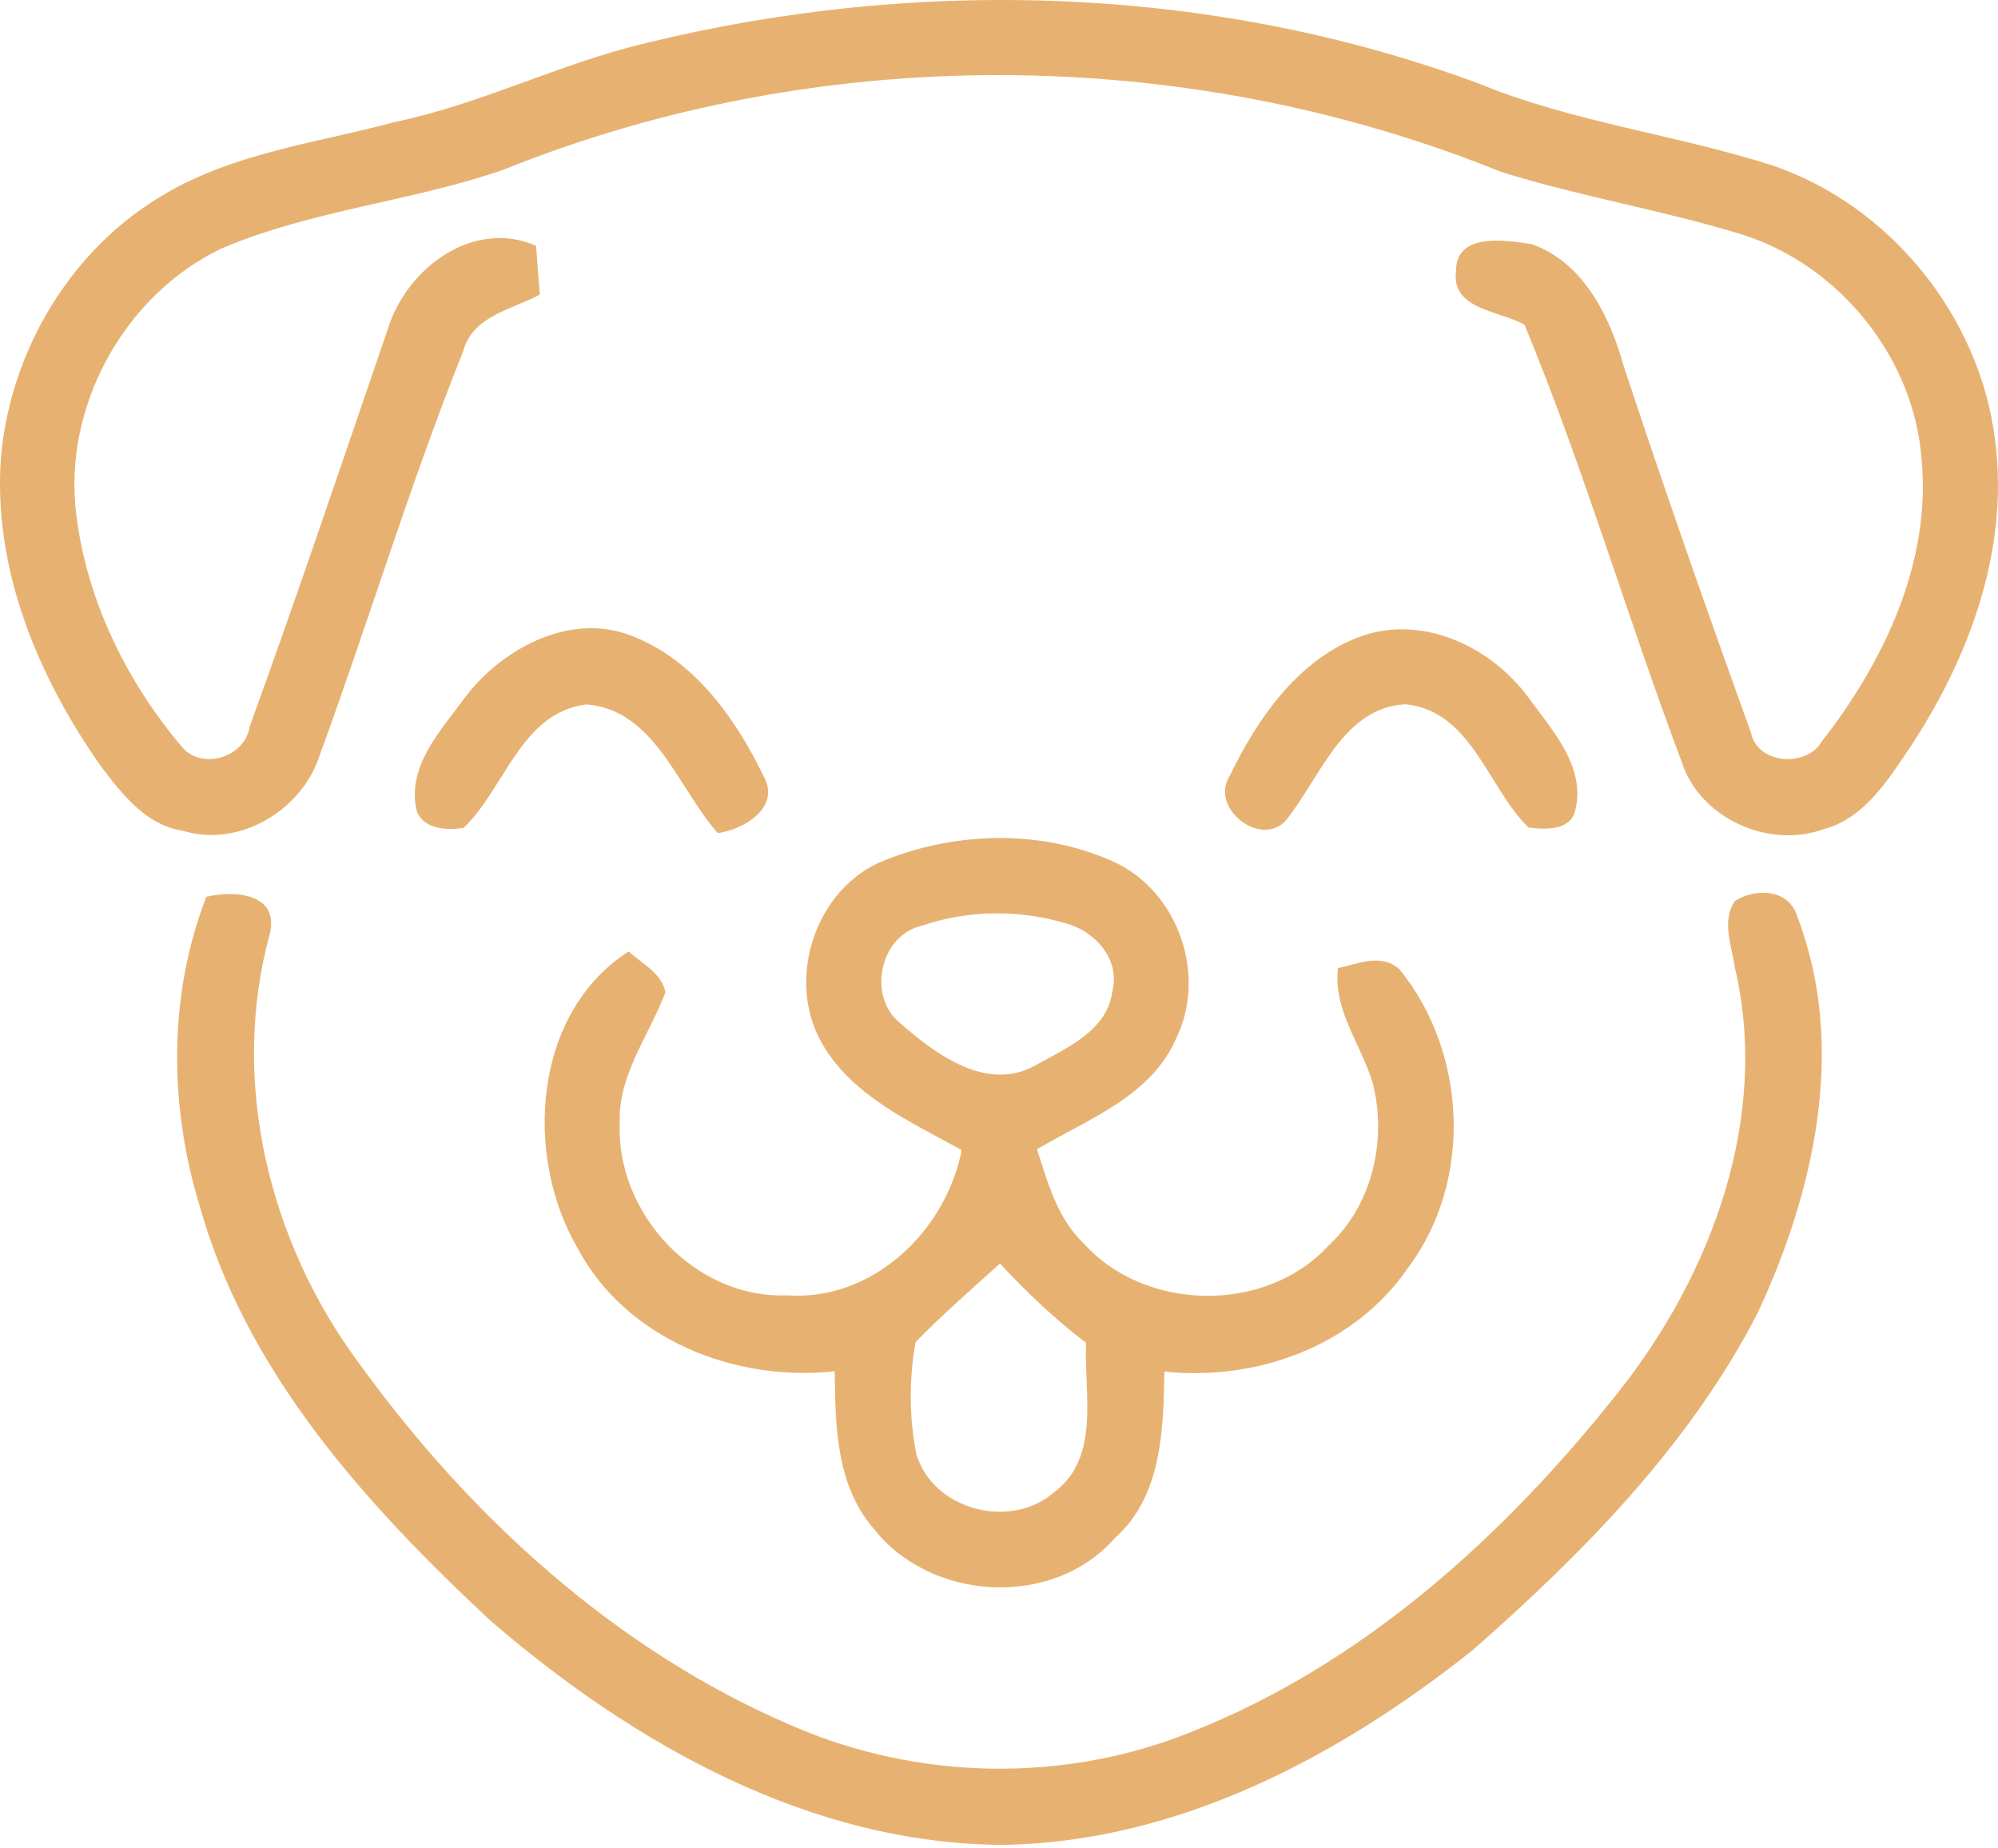
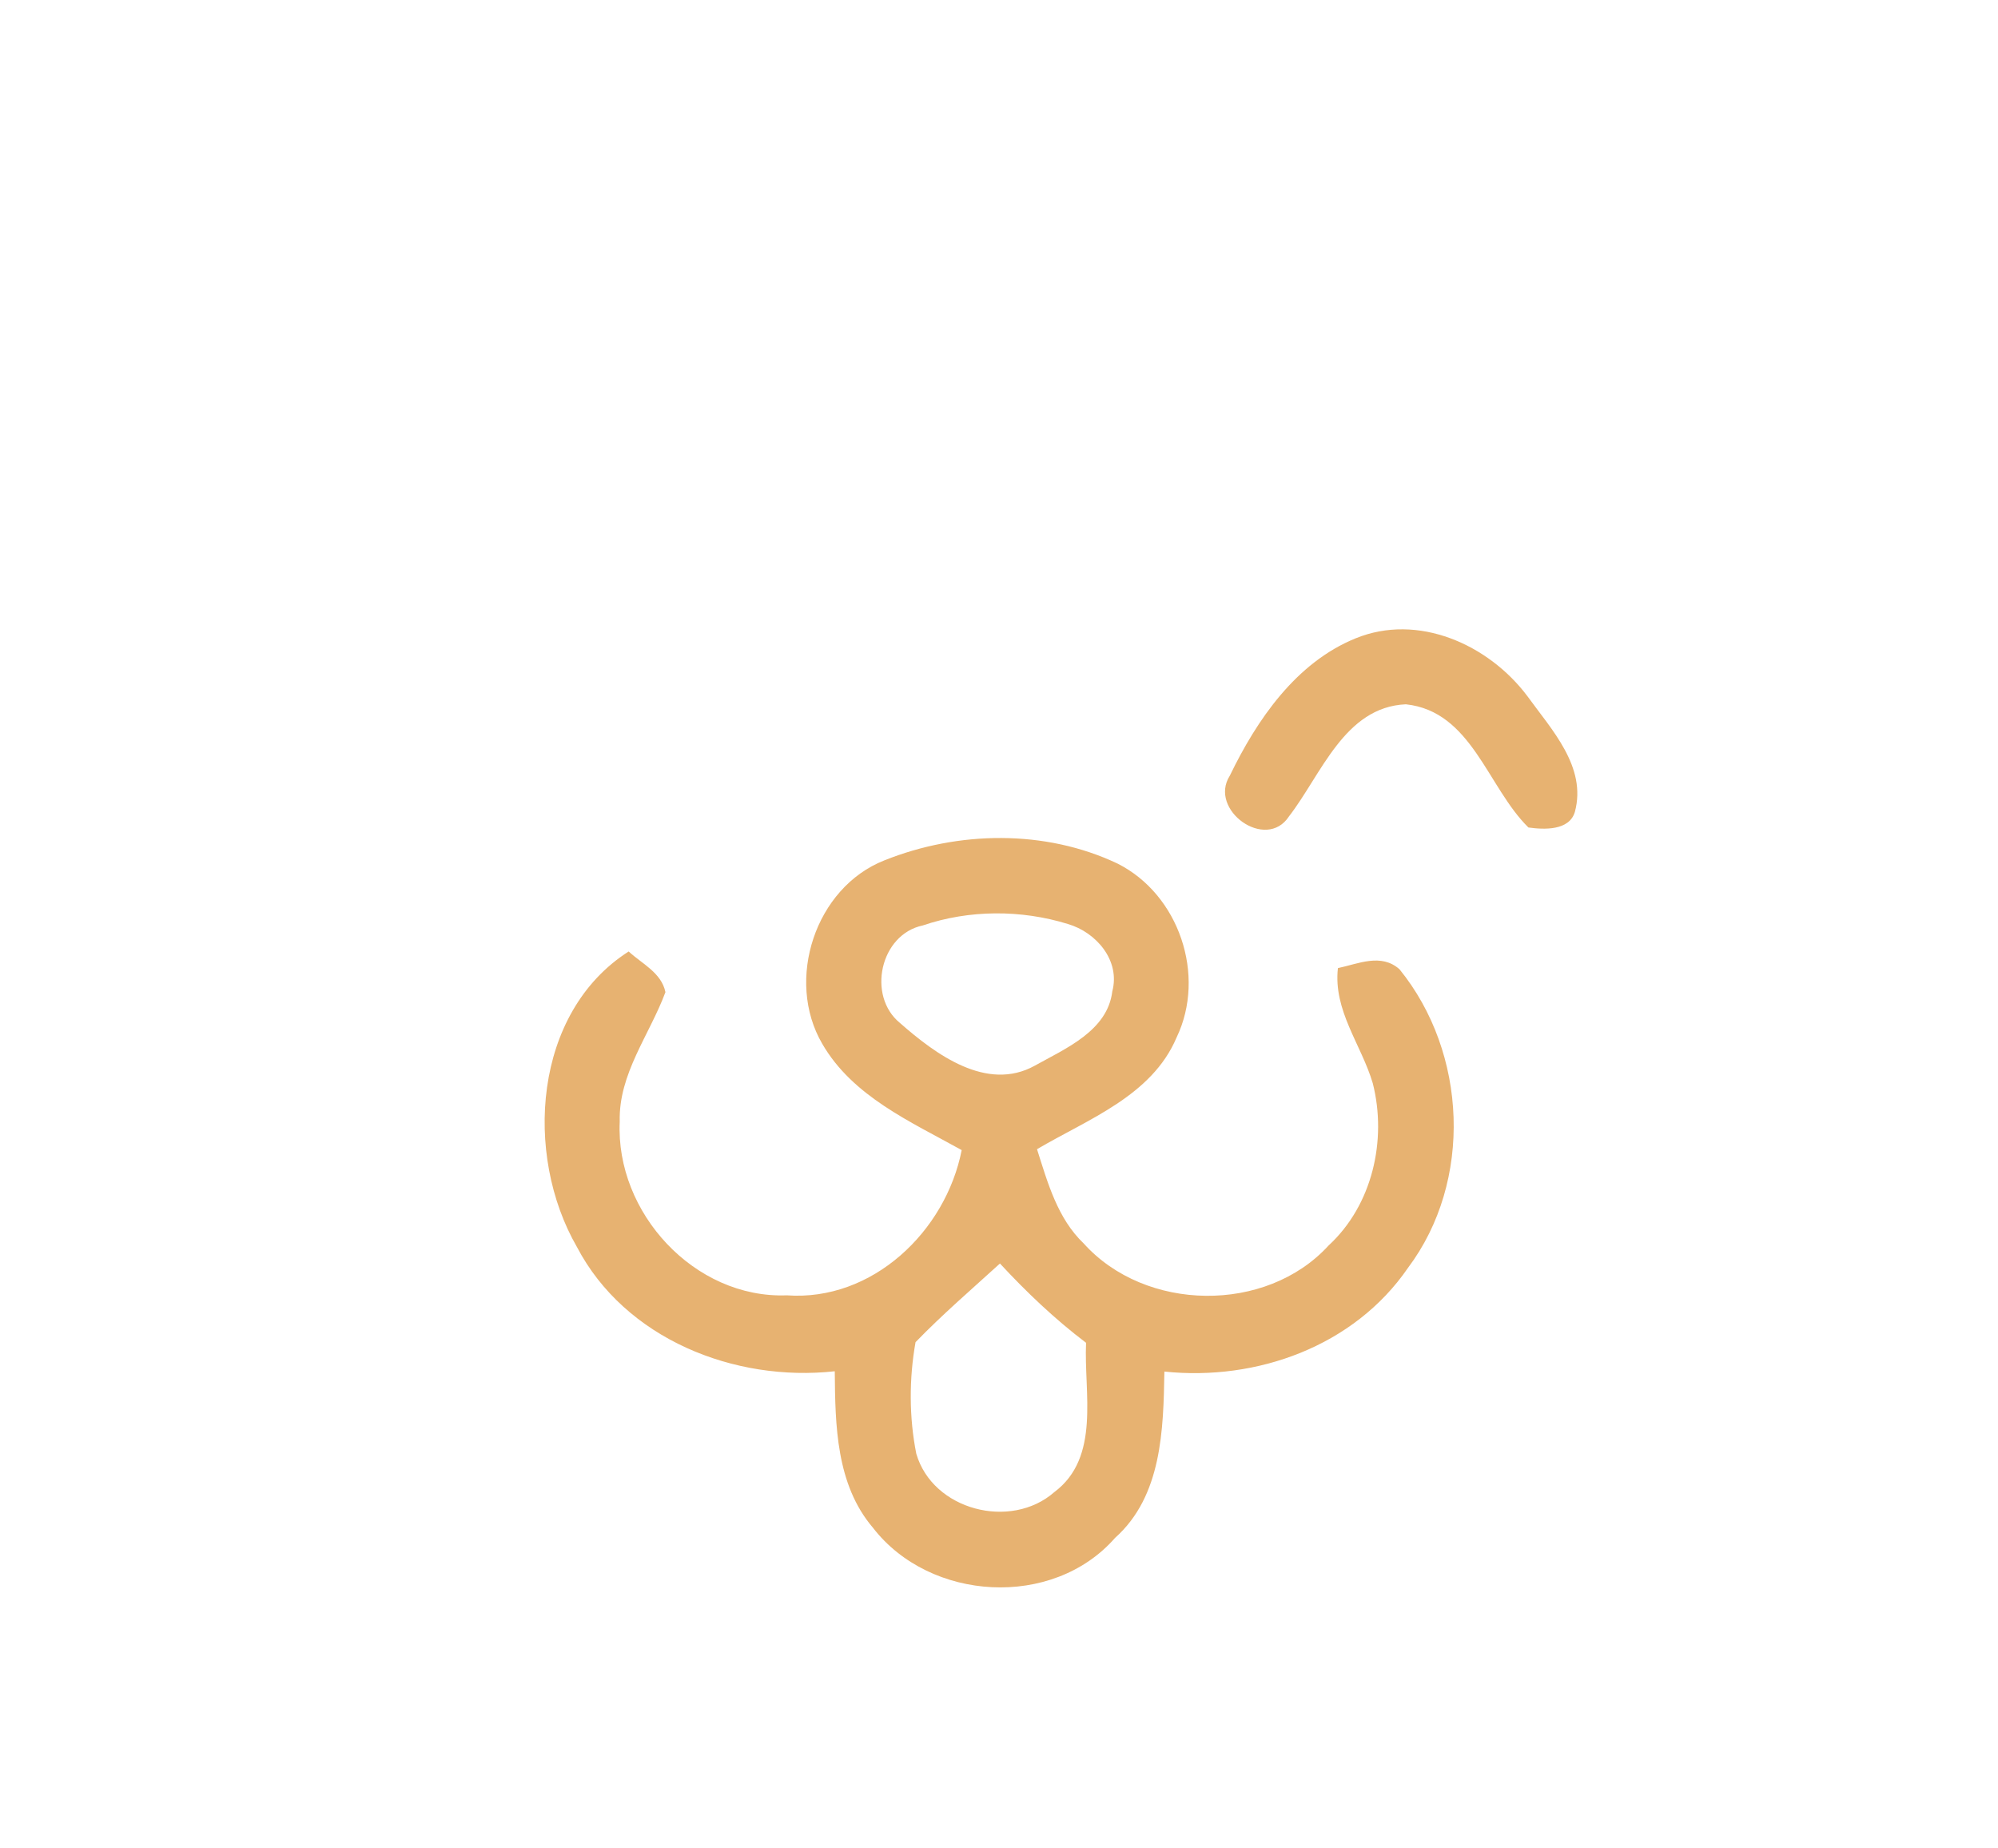
<svg xmlns="http://www.w3.org/2000/svg" width="40" height="37" viewBox="0 0 40 37" fill="none">
-   <path d="M12.932 0.862C18.401 -0.476 24.293 -0.293 29.592 1.667C31.483 2.446 33.531 2.689 35.468 3.306C37.839 4.105 39.647 6.34 39.944 8.831C40.221 10.994 39.436 13.136 38.264 14.923C37.807 15.595 37.337 16.385 36.496 16.602C35.405 16.996 34.024 16.376 33.666 15.247C32.575 12.349 31.705 9.363 30.521 6.5C30.033 6.222 29.043 6.196 29.15 5.425C29.144 4.644 30.152 4.809 30.666 4.887C31.703 5.252 32.237 6.346 32.511 7.342C33.322 9.795 34.177 12.236 35.055 14.665C35.179 15.302 36.173 15.372 36.476 14.836C37.715 13.249 38.662 11.266 38.471 9.201C38.321 7.166 36.837 5.327 34.908 4.704C33.308 4.209 31.645 3.94 30.048 3.439C23.727 0.882 16.397 0.848 10.07 3.401C8.222 4.038 6.23 4.206 4.428 4.977C2.478 5.915 1.254 8.15 1.528 10.304C1.736 12.007 2.528 13.631 3.628 14.934C4.021 15.432 4.901 15.169 4.997 14.549C5.958 11.906 6.853 9.239 7.766 6.581C8.138 5.373 9.47 4.371 10.732 4.919C10.755 5.246 10.781 5.57 10.807 5.897C10.246 6.201 9.458 6.32 9.27 7.038C8.202 9.702 7.376 12.459 6.388 15.152C6.019 16.243 4.766 16.979 3.645 16.625C2.929 16.518 2.455 15.907 2.042 15.369C0.766 13.568 -0.152 11.382 0.021 9.135C0.214 7.001 1.43 4.974 3.287 3.891C4.693 3.057 6.348 2.86 7.902 2.443C9.631 2.084 11.217 1.267 12.932 0.862Z" fill="#E7B271" />
-   <path d="M9.311 13.959C10.082 12.942 11.503 12.207 12.75 12.771C13.937 13.267 14.737 14.405 15.283 15.528C15.641 16.159 14.902 16.602 14.37 16.677C13.573 15.777 13.108 14.202 11.737 14.101C10.431 14.265 10.111 15.774 9.285 16.57C8.959 16.625 8.505 16.605 8.349 16.255C8.118 15.357 8.829 14.622 9.311 13.959Z" fill="#E7B271" />
  <path d="M27.134 12.78C28.387 12.265 29.799 12.899 30.576 13.932C31.061 14.604 31.772 15.351 31.529 16.252C31.417 16.631 30.911 16.608 30.599 16.564C29.779 15.759 29.465 14.239 28.145 14.098C26.915 14.152 26.453 15.505 25.806 16.341C25.346 17.048 24.183 16.211 24.622 15.525C25.162 14.407 25.947 13.264 27.134 12.78Z" fill="#E7B271" />
  <path d="M17.706 17.222C19.181 16.631 20.923 16.599 22.372 17.286C23.605 17.905 24.151 19.524 23.556 20.766C23.059 21.939 21.78 22.402 20.761 23.004C20.974 23.673 21.171 24.391 21.697 24.892C22.93 26.262 25.347 26.299 26.597 24.933C27.475 24.125 27.772 22.822 27.483 21.684C27.253 20.908 26.689 20.23 26.785 19.379C27.198 19.292 27.648 19.075 28.018 19.402C29.375 21.073 29.491 23.644 28.188 25.379C27.111 26.948 25.162 27.649 23.311 27.455C23.291 28.619 23.262 29.948 22.323 30.785C21.076 32.209 18.618 32.059 17.477 30.582C16.738 29.716 16.721 28.529 16.712 27.449C14.708 27.669 12.516 26.806 11.549 24.959C10.483 23.109 10.677 20.265 12.586 19.046C12.851 19.292 13.241 19.469 13.322 19.86C13.004 20.717 12.381 21.496 12.407 22.451C12.32 24.273 13.902 25.998 15.751 25.929C17.466 26.053 18.933 24.649 19.253 23.022C18.234 22.454 17.07 21.948 16.461 20.893C15.716 19.617 16.322 17.766 17.706 17.222ZM18.474 18.525C17.619 18.704 17.353 19.935 18.017 20.477C18.725 21.099 19.753 21.866 20.718 21.331C21.33 20.989 22.173 20.636 22.268 19.845C22.433 19.226 21.945 18.661 21.379 18.496C20.443 18.206 19.401 18.209 18.474 18.525ZM18.329 26.867C18.199 27.597 18.199 28.37 18.344 29.099C18.673 30.232 20.235 30.631 21.105 29.87C22.04 29.172 21.697 27.878 21.743 26.879C21.119 26.407 20.55 25.865 20.019 25.292C19.45 25.81 18.864 26.314 18.329 26.867Z" fill="#E7B271" />
-   <path d="M4.13 17.952C4.699 17.816 5.606 17.882 5.398 18.707C4.598 21.643 5.384 24.852 7.174 27.27C9.4 30.356 12.334 33.037 15.854 34.543C18.373 35.641 21.312 35.698 23.859 34.665C27.307 33.301 30.14 30.724 32.416 27.846C34.27 25.497 35.436 22.367 34.732 19.37C34.671 18.936 34.46 18.438 34.732 18.036C35.151 17.766 35.826 17.795 35.985 18.357C36.981 20.957 36.32 23.873 35.174 26.311C33.808 28.946 31.691 31.092 29.482 33.032C26.805 35.163 23.579 36.874 20.091 36.929C16.224 36.917 12.687 34.911 9.828 32.45C7.344 30.136 4.927 27.478 3.995 24.131C3.382 22.121 3.368 19.924 4.13 17.952Z" fill="#E7B271" />
</svg>